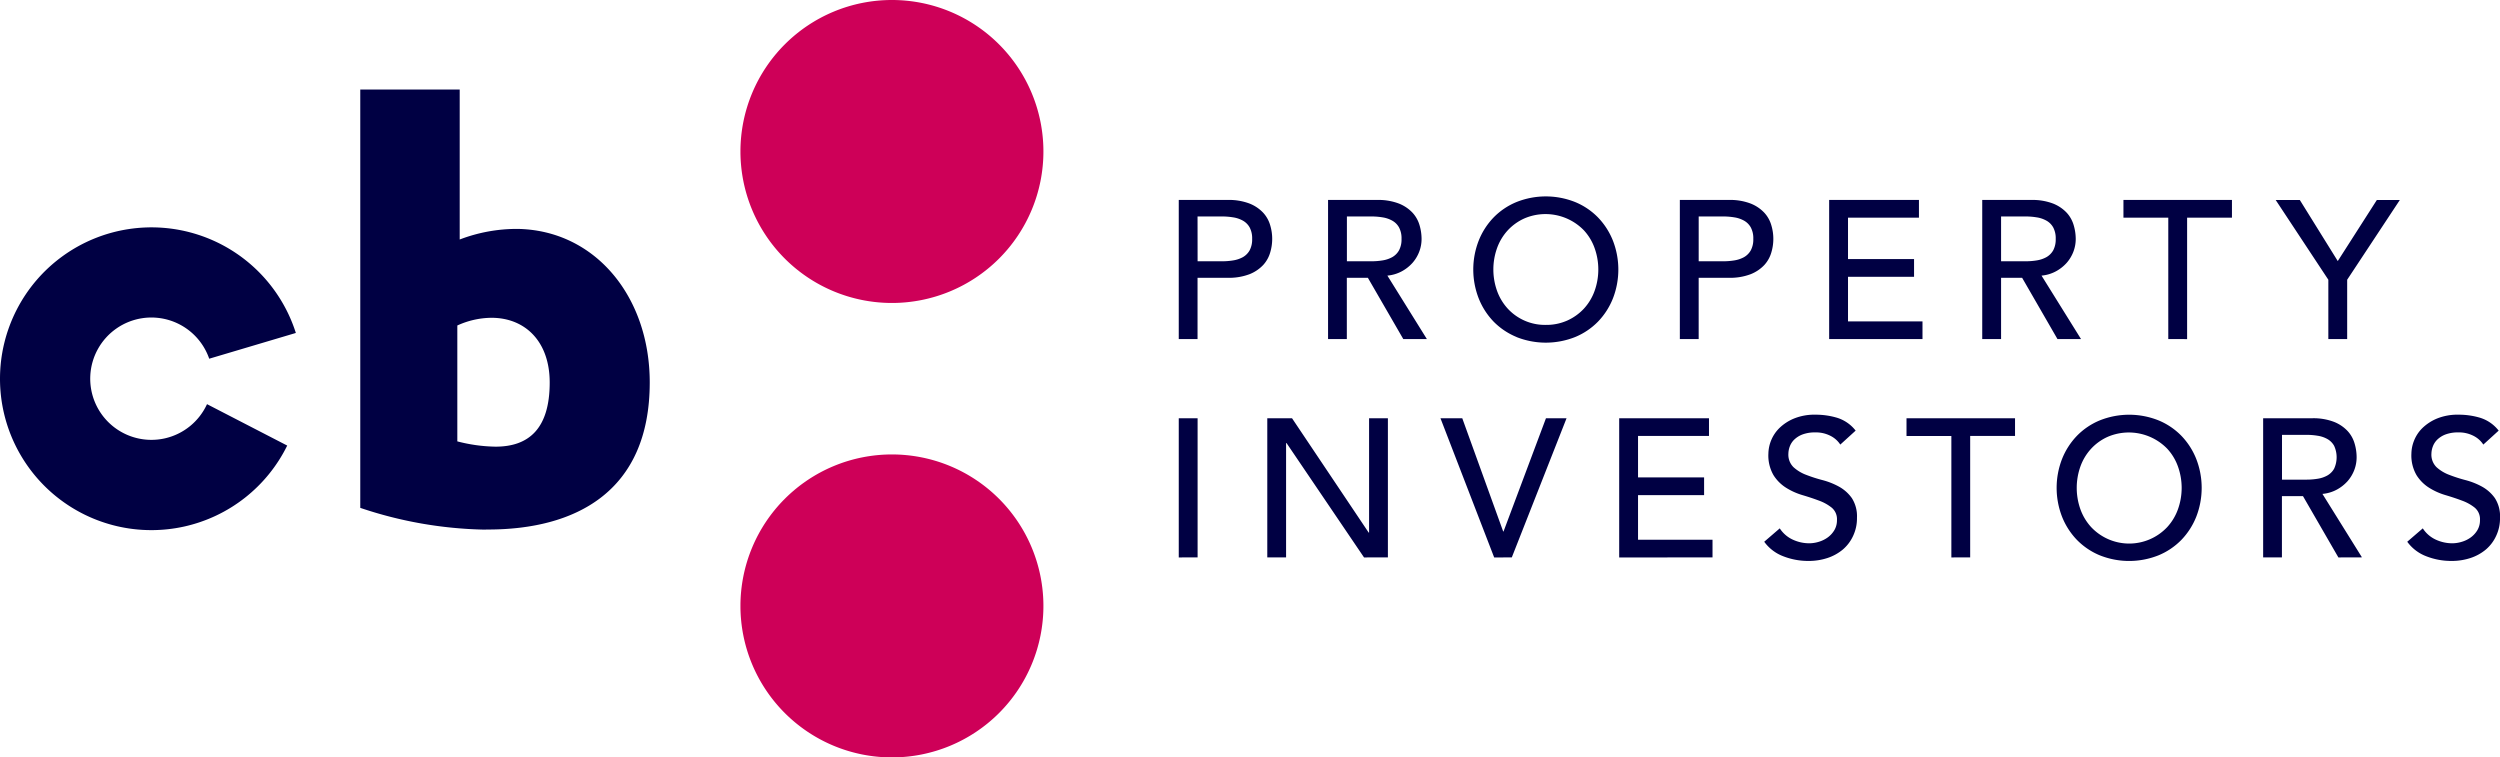
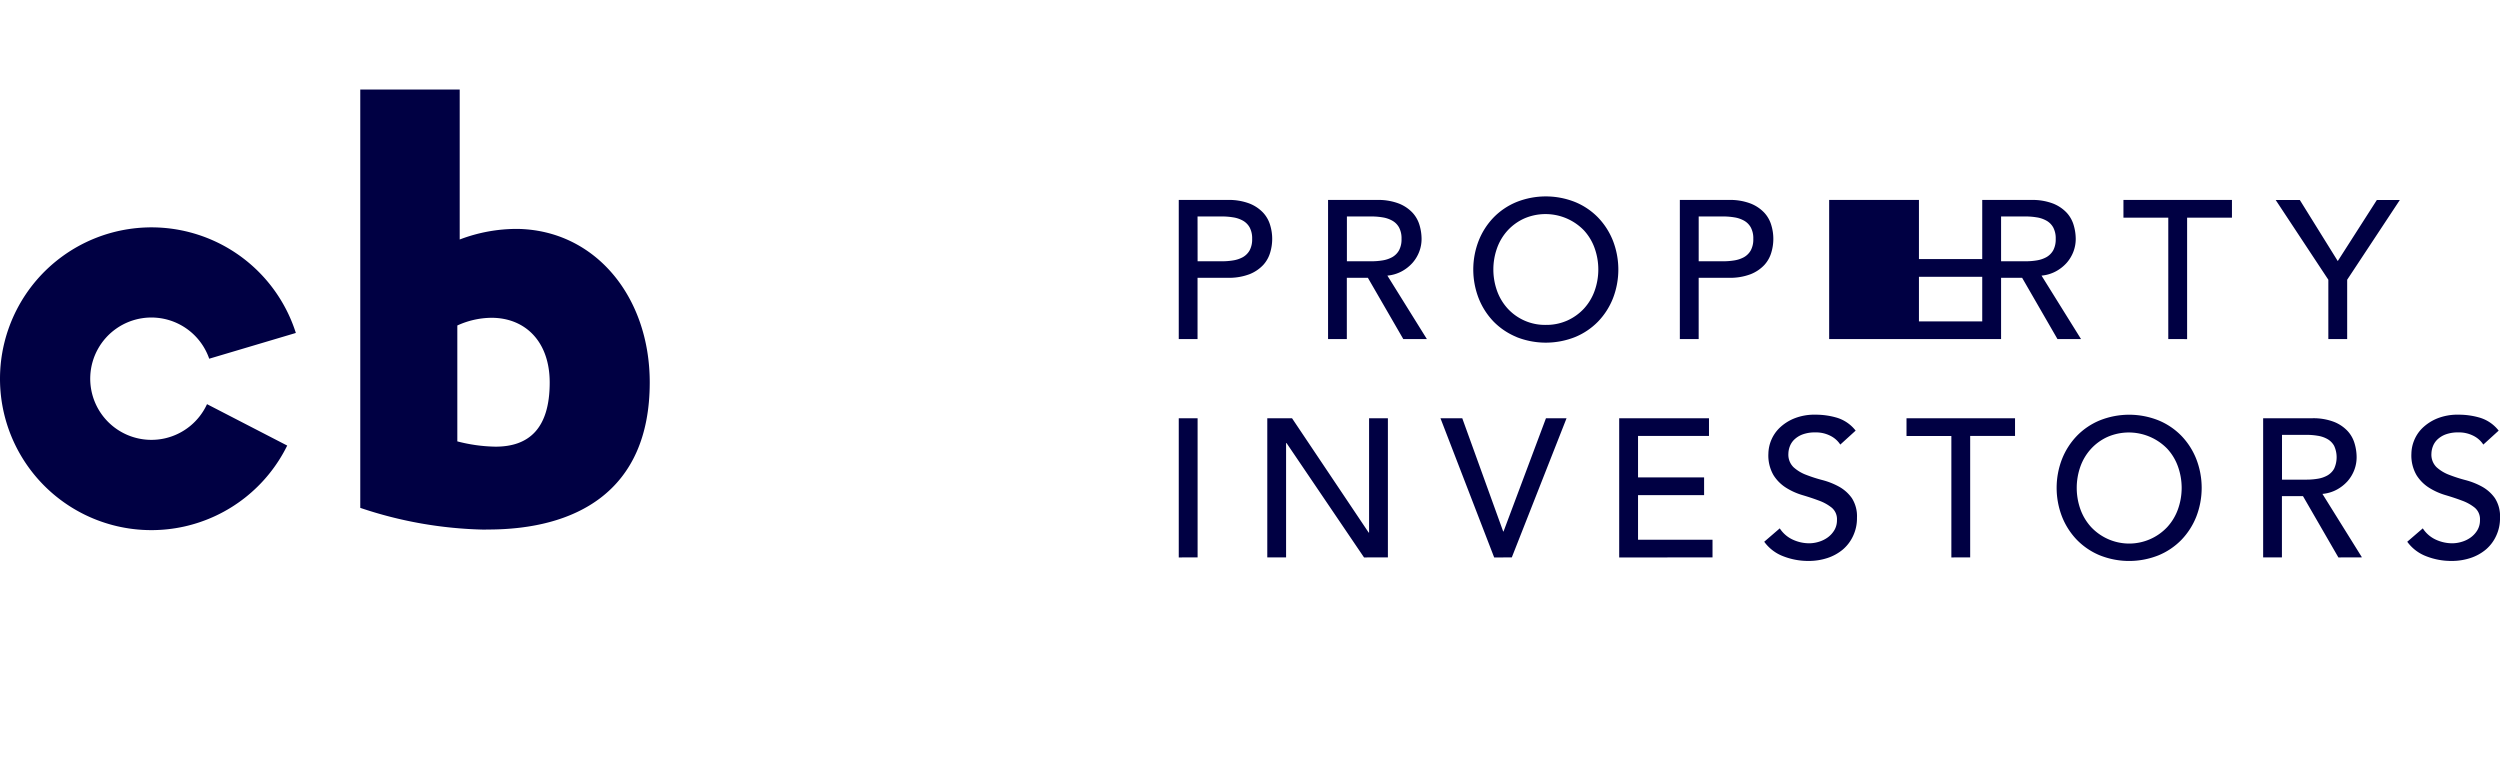
<svg xmlns="http://www.w3.org/2000/svg" width="165.036" height="50" viewBox="0 0 165.036 50">
  <g id="Group_1402" data-name="Group 1402" transform="translate(-14688 -2940.485)">
-     <path id="Union_15" data-name="Union 15" d="M0,40A10,10,0,1,1,10,50,10,10,0,0,1,0,40ZM0,10A10,10,0,1,1,10,20,10,10,0,0,1,0,10Z" transform="translate(14736.88 2940.485)" fill="#ce0058" />
-     <path id="Union_14" data-name="Union 14" d="M160.171,30.811a2.758,2.758,0,0,1-1.258-.959l1.026-.884a2.037,2.037,0,0,0,.863.747,2.588,2.588,0,0,0,1.084.239,2.19,2.19,0,0,0,.634-.1,1.918,1.918,0,0,0,.59-.291,1.614,1.614,0,0,0,.436-.481,1.273,1.273,0,0,0,.168-.662.99.99,0,0,0-.338-.811,2.9,2.9,0,0,0-.835-.467q-.5-.19-1.09-.364a4.344,4.344,0,0,1-1.09-.487,2.647,2.647,0,0,1-.837-.838,2.589,2.589,0,0,1-.337-1.418,2.4,2.4,0,0,1,.175-.857,2.377,2.377,0,0,1,.551-.83,3.076,3.076,0,0,1,.966-.63,3.588,3.588,0,0,1,1.423-.254,4.916,4.916,0,0,1,1.438.209,2.486,2.486,0,0,1,1.208.843l-1.013.922a1.66,1.66,0,0,0-.662-.584,2.091,2.091,0,0,0-.971-.22,2.355,2.355,0,0,0-.864.136,1.605,1.605,0,0,0-.553.35,1.24,1.24,0,0,0-.289.46,1.416,1.416,0,0,0-.087.455,1.157,1.157,0,0,0,.337.895,2.6,2.6,0,0,0,.838.506,9.639,9.639,0,0,0,1.089.35,4.779,4.779,0,0,1,1.09.436,2.556,2.556,0,0,1,.836.751,2.214,2.214,0,0,1,.338,1.3,2.719,2.719,0,0,1-.256,1.193,2.606,2.606,0,0,1-.679.9,3.083,3.083,0,0,1-1.012.559,3.936,3.936,0,0,1-1.247.194A4.512,4.512,0,0,1,160.171,30.811Zm-42.449,0a2.763,2.763,0,0,1-1.258-.959l1.026-.884a2.04,2.04,0,0,0,.864.747,2.585,2.585,0,0,0,1.084.239,2.191,2.191,0,0,0,.634-.1,1.939,1.939,0,0,0,.59-.291,1.611,1.611,0,0,0,.435-.481,1.274,1.274,0,0,0,.169-.662.99.99,0,0,0-.338-.811,2.918,2.918,0,0,0-.836-.467q-.5-.19-1.09-.364a4.351,4.351,0,0,1-1.089-.487,2.641,2.641,0,0,1-.838-.838,2.589,2.589,0,0,1-.336-1.418,2.445,2.445,0,0,1,.725-1.687,3.065,3.065,0,0,1,.966-.63,3.58,3.58,0,0,1,1.422-.254,4.922,4.922,0,0,1,1.439.209,2.486,2.486,0,0,1,1.208.843l-1.013.922a1.666,1.666,0,0,0-.662-.584,2.092,2.092,0,0,0-.972-.22,2.349,2.349,0,0,0-.863.136,1.589,1.589,0,0,0-.554.35,1.231,1.231,0,0,0-.29.46,1.438,1.438,0,0,0-.086.455,1.157,1.157,0,0,0,.338.895,2.6,2.6,0,0,0,.837.506,9.713,9.713,0,0,0,1.09.35,4.78,4.78,0,0,1,1.09.436,2.556,2.556,0,0,1,.836.751,2.221,2.221,0,0,1,.337,1.3,2.719,2.719,0,0,1-.255,1.193,2.607,2.607,0,0,1-.679.9,3.087,3.087,0,0,1-1.013.559,3.93,3.93,0,0,1-1.247.194A4.517,4.517,0,0,1,117.722,30.811Zm20.9-.06a4.538,4.538,0,0,1-1.512-1.018,4.686,4.686,0,0,1-.985-1.532,5.264,5.264,0,0,1,0-3.813,4.705,4.705,0,0,1,.985-1.532,4.511,4.511,0,0,1,1.512-1.018,5.225,5.225,0,0,1,3.867,0A4.493,4.493,0,0,1,144,22.856a4.686,4.686,0,0,1,.985,1.532,5.263,5.263,0,0,1,0,3.813A4.7,4.7,0,0,1,144,29.732a4.519,4.519,0,0,1-1.512,1.018,5.225,5.225,0,0,1-3.867,0Zm.507-7.821a3.372,3.372,0,0,0-1.089.786,3.443,3.443,0,0,0-.7,1.16,4.23,4.23,0,0,0,0,2.841,3.478,3.478,0,0,0,.7,1.162,3.444,3.444,0,0,0,5.033,0,3.455,3.455,0,0,0,.7-1.162,4.187,4.187,0,0,0,0-2.841,3.42,3.42,0,0,0-.7-1.16,3.535,3.535,0,0,0-3.944-.786Zm-10.311,7.958V22.872h-2.961V21.7h7.164v1.168h-2.961v8.016Zm-21.928,0V21.7h5.928v1.168h-4.684v2.736h4.361v1.169h-4.361V29.72h4.917v1.167Zm-8.253,0L95.092,21.7h1.439l2.7,7.472h.025l2.8-7.472h1.359L99.8,30.887Zm-8.591,0L84.93,23.338H84.9v7.549H83.659V21.7h1.634l5.06,7.549h.026V21.7h1.242v9.184Zm-12.231,0V21.7h1.244v9.185Zm76.553,0L152.03,26.84h-1.39v4.047H149.4V21.7h3.227a3.789,3.789,0,0,1,1.454.24,2.479,2.479,0,0,1,.9.609,2.057,2.057,0,0,1,.46.831,3.2,3.2,0,0,1,.13.887,2.354,2.354,0,0,1-.154.848,2.459,2.459,0,0,1-.448.743,2.667,2.667,0,0,1-.714.558,2.458,2.458,0,0,1-.941.278l2.609,4.189Zm-3.723-5.136h1.635a4.382,4.382,0,0,0,.72-.059,1.9,1.9,0,0,0,.634-.213,1.182,1.182,0,0,0,.45-.448,1.8,1.8,0,0,0,0-1.516,1.158,1.158,0,0,0-.45-.448,1.855,1.855,0,0,0-.634-.213,4.382,4.382,0,0,0-.72-.059h-1.635ZM0,19.089a10,10,0,0,1,19.53-3.02l-5.719,1.7a4.038,4.038,0,1,0-.145,3l5.294,2.734A9.993,9.993,0,0,1,0,19.089Zm31.94,9.962a27.17,27.17,0,0,1-8.157-1.436V0h6.564V9.9a10.552,10.552,0,0,1,3.808-.7c5.128.077,8.737,4.466,8.737,10.134,0,7.3-5,9.711-10.68,9.711ZM30.19,15.576v7.65a10.553,10.553,0,0,0,2.525.349c2.175,0,3.573-1.166,3.573-4.235,0-2.719-1.628-4.272-3.844-4.272A5.507,5.507,0,0,0,30.19,15.576ZM149.395,21.7h0Zm-49.283-5.365A4.547,4.547,0,0,1,98.6,15.32a4.7,4.7,0,0,1-.984-1.532,5.251,5.251,0,0,1,0-3.813A4.7,4.7,0,0,1,98.6,8.444a4.52,4.52,0,0,1,1.512-1.018,5.227,5.227,0,0,1,3.867,0,4.493,4.493,0,0,1,1.512,1.018,4.705,4.705,0,0,1,.985,1.532,5.264,5.264,0,0,1,0,3.813,4.705,4.705,0,0,1-.985,1.532,4.519,4.519,0,0,1-1.512,1.018,5.239,5.239,0,0,1-3.867,0Zm.508-7.822a3.373,3.373,0,0,0-1.09.785,3.46,3.46,0,0,0-.7,1.161,4.213,4.213,0,0,0,0,2.84,3.491,3.491,0,0,0,.7,1.162,3.342,3.342,0,0,0,2.517,1.076,3.377,3.377,0,0,0,1.425-.292,3.419,3.419,0,0,0,1.092-.784,3.455,3.455,0,0,0,.7-1.162,4.2,4.2,0,0,0,0-2.84,3.425,3.425,0,0,0-.7-1.161,3.531,3.531,0,0,0-3.944-.785Zm42.518,7.959V8.458h-2.96V7.289h7.163V8.458h-2.96v8.017Zm10.566,0V12.556L150.227,7.29h1.593l2.506,4.033,2.581-4.033h1.517l-3.477,5.266v3.917Zm-17.881,0-2.334-4.046H132.1v4.046h-1.244V7.289h3.228a3.8,3.8,0,0,1,1.454.24,2.5,2.5,0,0,1,.9.61,2.057,2.057,0,0,1,.459.83,3.209,3.209,0,0,1,.131.889,2.355,2.355,0,0,1-.155.848,2.428,2.428,0,0,1-.448.741,2.631,2.631,0,0,1-.714.558,2.454,2.454,0,0,1-.941.278l2.608,4.19ZM132.1,11.337h1.636a4.463,4.463,0,0,0,.719-.058,1.947,1.947,0,0,0,.635-.213,1.2,1.2,0,0,0,.45-.448,1.528,1.528,0,0,0,.167-.759,1.527,1.527,0,0,0-.167-.76,1.153,1.153,0,0,0-.45-.446,1.894,1.894,0,0,0-.635-.215,4.464,4.464,0,0,0-.719-.059H132.1Zm-11.349,5.136V7.289h5.927V8.458h-4.683v2.735h4.36v1.169h-4.36v2.943h4.917v1.167Zm-9.857,0V7.289h3.228a3.782,3.782,0,0,1,1.454.24,2.491,2.491,0,0,1,.9.61,2.06,2.06,0,0,1,.46.83,3.113,3.113,0,0,1,0,1.778,2.075,2.075,0,0,1-.46.83,2.491,2.491,0,0,1-.9.61,3.8,3.8,0,0,1-1.454.24h-1.985v4.046Zm1.244-5.136h1.636a4.463,4.463,0,0,0,.719-.058,1.967,1.967,0,0,0,.635-.213,1.19,1.19,0,0,0,.448-.448,1.518,1.518,0,0,0,.167-.759,1.517,1.517,0,0,0-.167-.76,1.155,1.155,0,0,0-.448-.446,1.92,1.92,0,0,0-.635-.215,4.465,4.465,0,0,0-.719-.059h-1.636Zm-19.5,5.136L90.3,12.428h-1.39v4.046H87.671V7.289H90.9a3.788,3.788,0,0,1,1.454.24,2.5,2.5,0,0,1,.9.61,2.07,2.07,0,0,1,.46.83,3.24,3.24,0,0,1,.13.889,2.336,2.336,0,0,1-.155.848,2.428,2.428,0,0,1-.448.741,2.613,2.613,0,0,1-.713.558,2.463,2.463,0,0,1-.941.278l2.608,4.19Zm-3.723-5.136h1.636a4.463,4.463,0,0,0,.719-.058,1.954,1.954,0,0,0,.635-.213,1.186,1.186,0,0,0,.449-.448,1.518,1.518,0,0,0,.167-.759,1.517,1.517,0,0,0-.167-.76,1.151,1.151,0,0,0-.449-.446,1.908,1.908,0,0,0-.635-.215,4.464,4.464,0,0,0-.719-.059H88.915Zm-11.1,5.136V7.289H81.04a3.788,3.788,0,0,1,1.454.24,2.5,2.5,0,0,1,.9.61,2.07,2.07,0,0,1,.46.83,3.112,3.112,0,0,1,0,1.778,2.075,2.075,0,0,1-.46.83,2.5,2.5,0,0,1-.9.61,3.806,3.806,0,0,1-1.454.24H79.055v4.046Zm1.244-5.136H80.69a4.463,4.463,0,0,0,.719-.058,1.965,1.965,0,0,0,.636-.213,1.19,1.19,0,0,0,.448-.448,1.528,1.528,0,0,0,.167-.759,1.527,1.527,0,0,0-.167-.76,1.16,1.16,0,0,0-.448-.446,1.9,1.9,0,0,0-.636-.215,4.464,4.464,0,0,0-.719-.059H79.055Zm51.8-4.047h0Zm-43.184,0h0Z" transform="translate(14688 2946.396)" fill="#000043" />
+     <path id="Union_14" data-name="Union 14" d="M160.171,30.811a2.758,2.758,0,0,1-1.258-.959l1.026-.884a2.037,2.037,0,0,0,.863.747,2.588,2.588,0,0,0,1.084.239,2.19,2.19,0,0,0,.634-.1,1.918,1.918,0,0,0,.59-.291,1.614,1.614,0,0,0,.436-.481,1.273,1.273,0,0,0,.168-.662.99.99,0,0,0-.338-.811,2.9,2.9,0,0,0-.835-.467q-.5-.19-1.09-.364a4.344,4.344,0,0,1-1.09-.487,2.647,2.647,0,0,1-.837-.838,2.589,2.589,0,0,1-.337-1.418,2.4,2.4,0,0,1,.175-.857,2.377,2.377,0,0,1,.551-.83,3.076,3.076,0,0,1,.966-.63,3.588,3.588,0,0,1,1.423-.254,4.916,4.916,0,0,1,1.438.209,2.486,2.486,0,0,1,1.208.843l-1.013.922a1.66,1.66,0,0,0-.662-.584,2.091,2.091,0,0,0-.971-.22,2.355,2.355,0,0,0-.864.136,1.605,1.605,0,0,0-.553.35,1.24,1.24,0,0,0-.289.46,1.416,1.416,0,0,0-.087.455,1.157,1.157,0,0,0,.337.895,2.6,2.6,0,0,0,.838.506,9.639,9.639,0,0,0,1.089.35,4.779,4.779,0,0,1,1.09.436,2.556,2.556,0,0,1,.836.751,2.214,2.214,0,0,1,.338,1.3,2.719,2.719,0,0,1-.256,1.193,2.606,2.606,0,0,1-.679.9,3.083,3.083,0,0,1-1.012.559,3.936,3.936,0,0,1-1.247.194A4.512,4.512,0,0,1,160.171,30.811Zm-42.449,0a2.763,2.763,0,0,1-1.258-.959l1.026-.884a2.04,2.04,0,0,0,.864.747,2.585,2.585,0,0,0,1.084.239,2.191,2.191,0,0,0,.634-.1,1.939,1.939,0,0,0,.59-.291,1.611,1.611,0,0,0,.435-.481,1.274,1.274,0,0,0,.169-.662.99.99,0,0,0-.338-.811,2.918,2.918,0,0,0-.836-.467q-.5-.19-1.09-.364a4.351,4.351,0,0,1-1.089-.487,2.641,2.641,0,0,1-.838-.838,2.589,2.589,0,0,1-.336-1.418,2.445,2.445,0,0,1,.725-1.687,3.065,3.065,0,0,1,.966-.63,3.58,3.58,0,0,1,1.422-.254,4.922,4.922,0,0,1,1.439.209,2.486,2.486,0,0,1,1.208.843l-1.013.922a1.666,1.666,0,0,0-.662-.584,2.092,2.092,0,0,0-.972-.22,2.349,2.349,0,0,0-.863.136,1.589,1.589,0,0,0-.554.35,1.231,1.231,0,0,0-.29.46,1.438,1.438,0,0,0-.086.455,1.157,1.157,0,0,0,.338.895,2.6,2.6,0,0,0,.837.506,9.713,9.713,0,0,0,1.09.35,4.78,4.78,0,0,1,1.09.436,2.556,2.556,0,0,1,.836.751,2.221,2.221,0,0,1,.337,1.3,2.719,2.719,0,0,1-.255,1.193,2.607,2.607,0,0,1-.679.9,3.087,3.087,0,0,1-1.013.559,3.93,3.93,0,0,1-1.247.194A4.517,4.517,0,0,1,117.722,30.811Zm20.9-.06a4.538,4.538,0,0,1-1.512-1.018,4.686,4.686,0,0,1-.985-1.532,5.264,5.264,0,0,1,0-3.813,4.705,4.705,0,0,1,.985-1.532,4.511,4.511,0,0,1,1.512-1.018,5.225,5.225,0,0,1,3.867,0A4.493,4.493,0,0,1,144,22.856a4.686,4.686,0,0,1,.985,1.532,5.263,5.263,0,0,1,0,3.813A4.7,4.7,0,0,1,144,29.732a4.519,4.519,0,0,1-1.512,1.018,5.225,5.225,0,0,1-3.867,0Zm.507-7.821a3.372,3.372,0,0,0-1.089.786,3.443,3.443,0,0,0-.7,1.16,4.23,4.23,0,0,0,0,2.841,3.478,3.478,0,0,0,.7,1.162,3.444,3.444,0,0,0,5.033,0,3.455,3.455,0,0,0,.7-1.162,4.187,4.187,0,0,0,0-2.841,3.42,3.42,0,0,0-.7-1.16,3.535,3.535,0,0,0-3.944-.786Zm-10.311,7.958V22.872h-2.961V21.7h7.164v1.168h-2.961v8.016Zm-21.928,0V21.7h5.928v1.168h-4.684v2.736h4.361v1.169h-4.361V29.72h4.917v1.167Zm-8.253,0L95.092,21.7h1.439l2.7,7.472h.025l2.8-7.472h1.359L99.8,30.887Zm-8.591,0L84.93,23.338H84.9v7.549H83.659V21.7h1.634l5.06,7.549h.026V21.7h1.242v9.184Zm-12.231,0V21.7h1.244v9.185Zm76.553,0L152.03,26.84h-1.39v4.047H149.4V21.7h3.227a3.789,3.789,0,0,1,1.454.24,2.479,2.479,0,0,1,.9.609,2.057,2.057,0,0,1,.46.831,3.2,3.2,0,0,1,.13.887,2.354,2.354,0,0,1-.154.848,2.459,2.459,0,0,1-.448.743,2.667,2.667,0,0,1-.714.558,2.458,2.458,0,0,1-.941.278l2.609,4.189Zm-3.723-5.136h1.635a4.382,4.382,0,0,0,.72-.059,1.9,1.9,0,0,0,.634-.213,1.182,1.182,0,0,0,.45-.448,1.8,1.8,0,0,0,0-1.516,1.158,1.158,0,0,0-.45-.448,1.855,1.855,0,0,0-.634-.213,4.382,4.382,0,0,0-.72-.059h-1.635ZM0,19.089a10,10,0,0,1,19.53-3.02l-5.719,1.7a4.038,4.038,0,1,0-.145,3l5.294,2.734A9.993,9.993,0,0,1,0,19.089Zm31.94,9.962a27.17,27.17,0,0,1-8.157-1.436V0h6.564V9.9a10.552,10.552,0,0,1,3.808-.7c5.128.077,8.737,4.466,8.737,10.134,0,7.3-5,9.711-10.68,9.711ZM30.19,15.576v7.65a10.553,10.553,0,0,0,2.525.349c2.175,0,3.573-1.166,3.573-4.235,0-2.719-1.628-4.272-3.844-4.272A5.507,5.507,0,0,0,30.19,15.576ZM149.395,21.7h0Zm-49.283-5.365A4.547,4.547,0,0,1,98.6,15.32a4.7,4.7,0,0,1-.984-1.532,5.251,5.251,0,0,1,0-3.813A4.7,4.7,0,0,1,98.6,8.444a4.52,4.52,0,0,1,1.512-1.018,5.227,5.227,0,0,1,3.867,0,4.493,4.493,0,0,1,1.512,1.018,4.705,4.705,0,0,1,.985,1.532,5.264,5.264,0,0,1,0,3.813,4.705,4.705,0,0,1-.985,1.532,4.519,4.519,0,0,1-1.512,1.018,5.239,5.239,0,0,1-3.867,0Zm.508-7.822a3.373,3.373,0,0,0-1.09.785,3.46,3.46,0,0,0-.7,1.161,4.213,4.213,0,0,0,0,2.84,3.491,3.491,0,0,0,.7,1.162,3.342,3.342,0,0,0,2.517,1.076,3.377,3.377,0,0,0,1.425-.292,3.419,3.419,0,0,0,1.092-.784,3.455,3.455,0,0,0,.7-1.162,4.2,4.2,0,0,0,0-2.84,3.425,3.425,0,0,0-.7-1.161,3.531,3.531,0,0,0-3.944-.785Zm42.518,7.959V8.458h-2.96V7.289h7.163V8.458h-2.96v8.017Zm10.566,0V12.556L150.227,7.29h1.593l2.506,4.033,2.581-4.033h1.517l-3.477,5.266v3.917Zm-17.881,0-2.334-4.046H132.1v4.046h-1.244V7.289h3.228a3.8,3.8,0,0,1,1.454.24,2.5,2.5,0,0,1,.9.61,2.057,2.057,0,0,1,.459.83,3.209,3.209,0,0,1,.131.889,2.355,2.355,0,0,1-.155.848,2.428,2.428,0,0,1-.448.741,2.631,2.631,0,0,1-.714.558,2.454,2.454,0,0,1-.941.278l2.608,4.19ZM132.1,11.337h1.636a4.463,4.463,0,0,0,.719-.058,1.947,1.947,0,0,0,.635-.213,1.2,1.2,0,0,0,.45-.448,1.528,1.528,0,0,0,.167-.759,1.527,1.527,0,0,0-.167-.76,1.153,1.153,0,0,0-.45-.446,1.894,1.894,0,0,0-.635-.215,4.464,4.464,0,0,0-.719-.059H132.1Zm-11.349,5.136V7.289h5.927V8.458v2.735h4.36v1.169h-4.36v2.943h4.917v1.167Zm-9.857,0V7.289h3.228a3.782,3.782,0,0,1,1.454.24,2.491,2.491,0,0,1,.9.61,2.06,2.06,0,0,1,.46.83,3.113,3.113,0,0,1,0,1.778,2.075,2.075,0,0,1-.46.83,2.491,2.491,0,0,1-.9.61,3.8,3.8,0,0,1-1.454.24h-1.985v4.046Zm1.244-5.136h1.636a4.463,4.463,0,0,0,.719-.058,1.967,1.967,0,0,0,.635-.213,1.19,1.19,0,0,0,.448-.448,1.518,1.518,0,0,0,.167-.759,1.517,1.517,0,0,0-.167-.76,1.155,1.155,0,0,0-.448-.446,1.92,1.92,0,0,0-.635-.215,4.465,4.465,0,0,0-.719-.059h-1.636Zm-19.5,5.136L90.3,12.428h-1.39v4.046H87.671V7.289H90.9a3.788,3.788,0,0,1,1.454.24,2.5,2.5,0,0,1,.9.61,2.07,2.07,0,0,1,.46.83,3.24,3.24,0,0,1,.13.889,2.336,2.336,0,0,1-.155.848,2.428,2.428,0,0,1-.448.741,2.613,2.613,0,0,1-.713.558,2.463,2.463,0,0,1-.941.278l2.608,4.19Zm-3.723-5.136h1.636a4.463,4.463,0,0,0,.719-.058,1.954,1.954,0,0,0,.635-.213,1.186,1.186,0,0,0,.449-.448,1.518,1.518,0,0,0,.167-.759,1.517,1.517,0,0,0-.167-.76,1.151,1.151,0,0,0-.449-.446,1.908,1.908,0,0,0-.635-.215,4.464,4.464,0,0,0-.719-.059H88.915Zm-11.1,5.136V7.289H81.04a3.788,3.788,0,0,1,1.454.24,2.5,2.5,0,0,1,.9.61,2.07,2.07,0,0,1,.46.83,3.112,3.112,0,0,1,0,1.778,2.075,2.075,0,0,1-.46.83,2.5,2.5,0,0,1-.9.61,3.806,3.806,0,0,1-1.454.24H79.055v4.046Zm1.244-5.136H80.69a4.463,4.463,0,0,0,.719-.058,1.965,1.965,0,0,0,.636-.213,1.19,1.19,0,0,0,.448-.448,1.528,1.528,0,0,0,.167-.759,1.527,1.527,0,0,0-.167-.76,1.16,1.16,0,0,0-.448-.446,1.9,1.9,0,0,0-.636-.215,4.464,4.464,0,0,0-.719-.059H79.055Zm51.8-4.047h0Zm-43.184,0h0Z" transform="translate(14688 2946.396)" fill="#000043" />
  </g>
</svg>